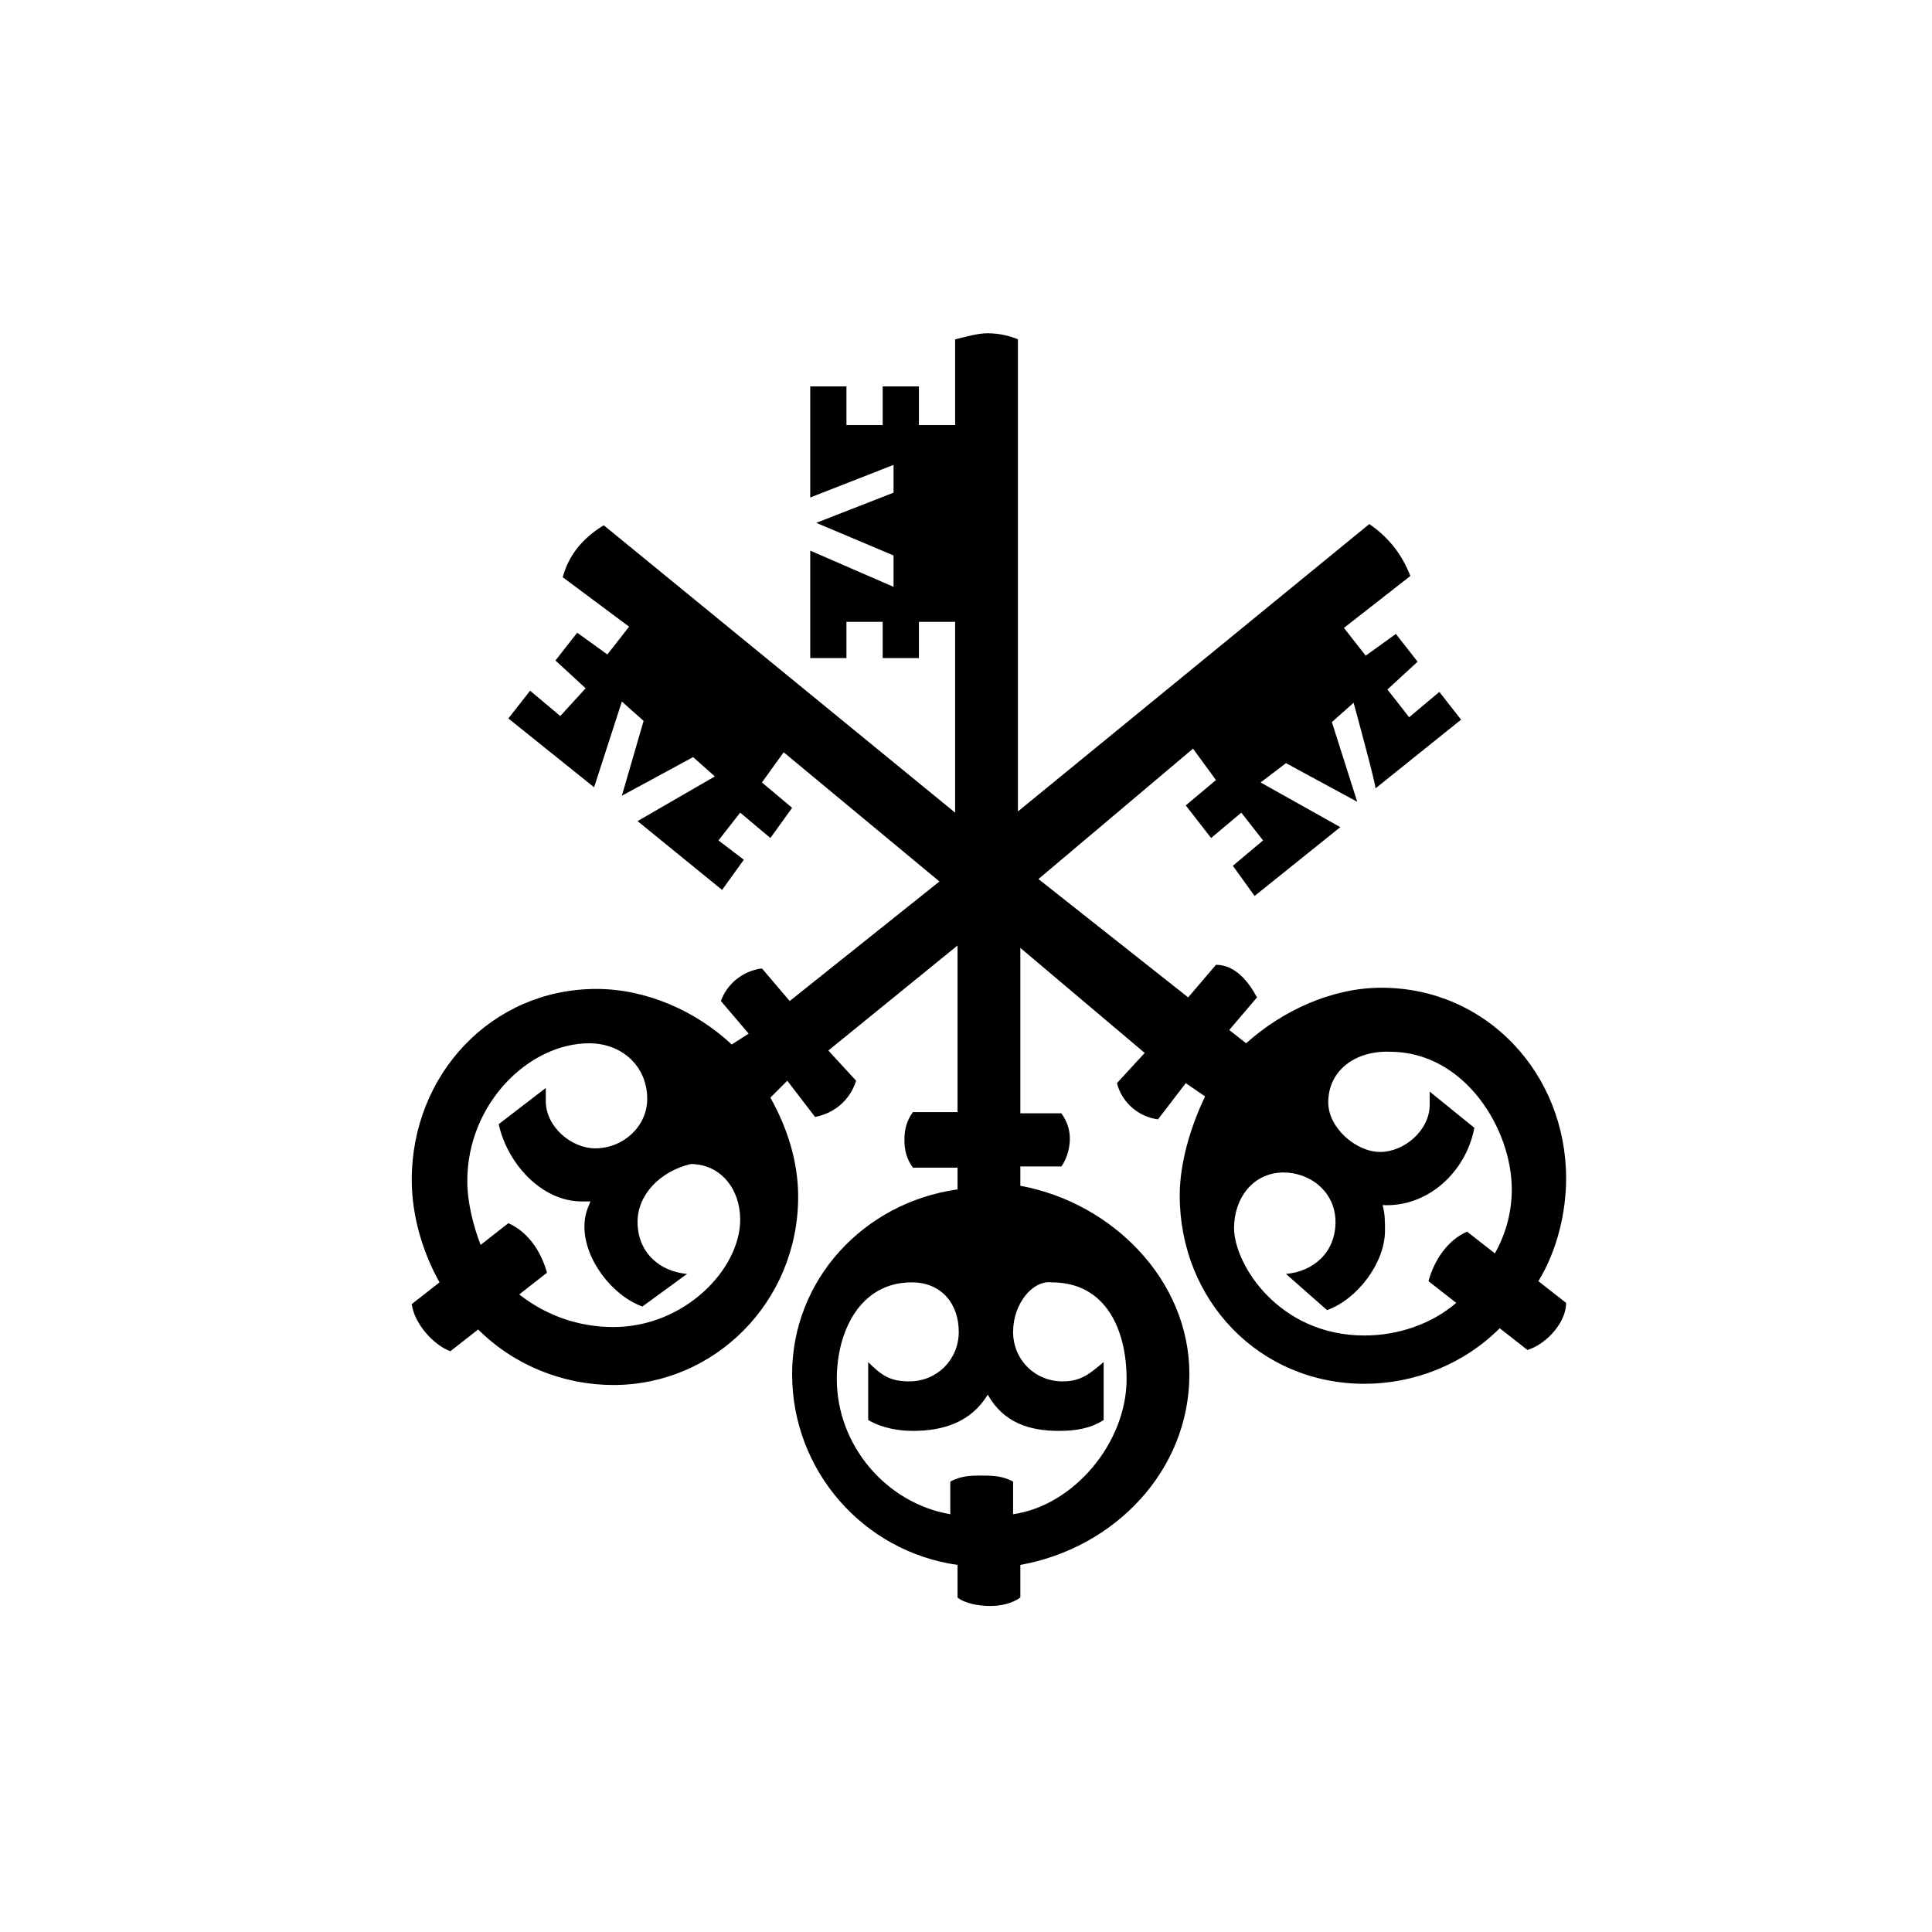
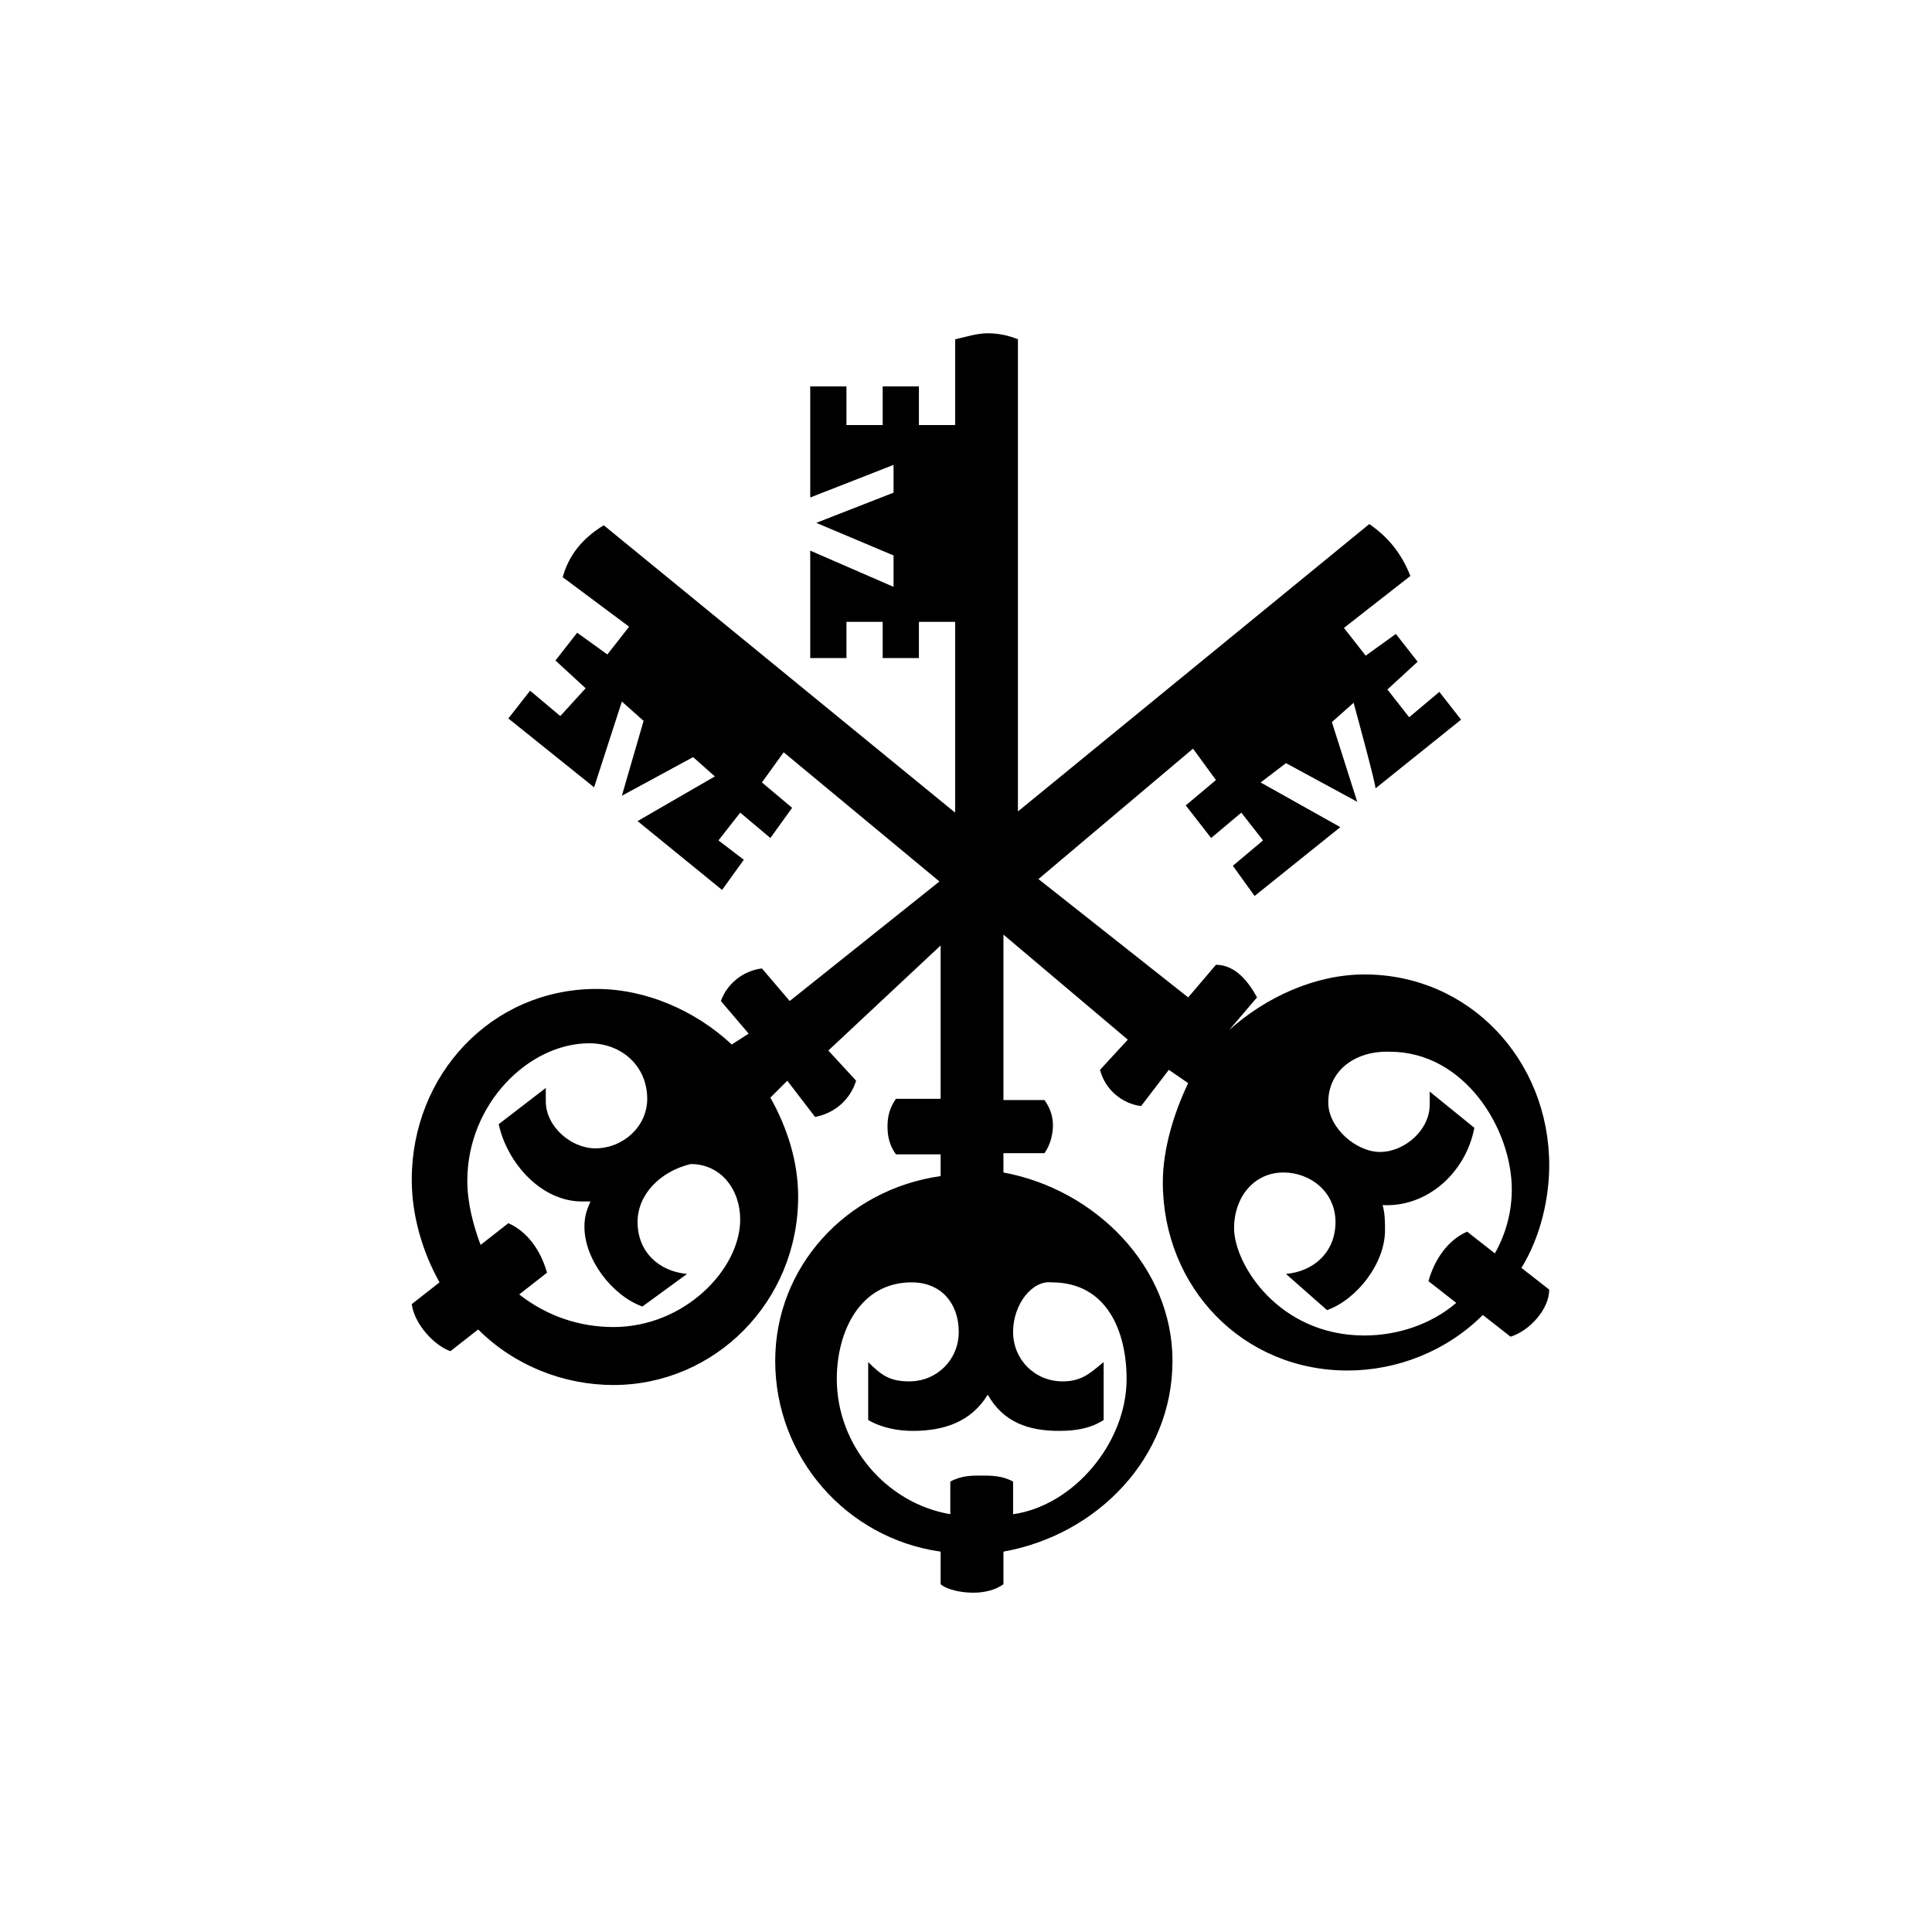
<svg xmlns="http://www.w3.org/2000/svg" id="Ebene_1" style="enable-background:new 0 0 160 160;" version="1.1" viewBox="0 0 160 160" x="0px" y="0px">
  <style type="text/css">
	.st0{fill:#26D27E;}
	.st1{fill:#0C1C49;}
	.st2{fill:#009FE3;}
	.st3{fill:#00925C;}
	.st4{fill:#FFFFFF;}
	.st5{fill:#6332FA;}
	.st6{fill:#CFFF24;}
	.st7{fill:#003662;}
	.st8{fill-rule:evenodd;clip-rule:evenodd;fill:#DA0021;}
	.st9{fill:#DA0021;}
	.st10{fill:#000099;}
	.st11{fill:#6D983F;}
	.st12{fill:#013668;}
	.st13{fill:#F58426;}
	.st14{fill:#FCB040;}
	.st15{fill:#EF5724;}
	.st16{fill-rule:evenodd;clip-rule:evenodd;fill:#7399C6;}
	.st17{fill-rule:evenodd;clip-rule:evenodd;fill:#FFFFFF;}
	.st18{fill:#004250;}
	.st19{fill:#DB0011;}
	.st20{fill:#E87722;}
	.st21{fill:#93999E;}
	.st22{fill:#7C7C7B;}
	.st23{fill:#193989;}
	.st24{fill-rule:evenodd;clip-rule:evenodd;}
	.st25{fill:#28211D;}
	.st26{fill:#F6F4EF;}
	.st27{fill:#00A650;}
	.st28{fill:#FFF200;}
	.st29{fill:#00AEEF;}
	.st30{fill:#ED1C24;}
	.st31{fill:#231F20;}
	.st32{fill:#3B436B;}
	.st33{fill:#00A3C9;}
	.st34{fill:#A03B3E;}
	.st35{fill:#858789;}
	.st36{fill:#55236B;}
	.st37{fill:#25477F;}
	.st38{fill:#1D1D1B;}
	.st39{fill:#03FFBD;}
	.st40{fill:#273F33;}
	.st41{fill:#F5A706;}
	.st42{fill:#303E48;}
	.st43{fill:#E3000F;}
	.st44{fill:#2252A7;}
	.st45{fill-rule:evenodd;clip-rule:evenodd;fill:#96151D;}
	.st46{fill:#333333;}
	.st47{fill:#5959E4;}
	.st48{fill:#213262;}
	.st49{fill:#074598;}
	.st50{fill:#191A1C;}
	.st51{fill:#F3BD19;}
	.st52{fill:#0062A4;}
	.st53{fill:#008AC5;}
	.st54{fill:#37464C;}
	.st55{fill:#8AABD1;}
</style>
-   <path d="M112.1,58.2l-1.8,1.6l2.1,6.6l-5.9-3.2l-2.1,1.6l6.6,3.7l-7.1,5.7l-1.8-2.5l2.5-2.1l-1.8-2.3l-2.5,2.1l-2.1-2.7l2.5-2.1&#10; L98.8,62L86,72.8l12.4,9.8l2.3-2.7c1.6,0,2.7,1.4,3.4,2.7l-2.3,2.7l1.4,1.1c3-2.7,7.1-4.6,11.2-4.6c8.7,0,15.3,7.1,15.3,15.8&#10; c0,2.7-0.7,5.9-2.3,8.5l2.3,1.8c0,1.6-1.6,3.4-3.2,3.9l-2.3-1.8c-3,3-7.1,4.6-11.2,4.6c-8.7,0-15.3-6.9-15.3-15.6&#10; c0-2.7,0.9-5.7,2.1-8.2l-1.6-1.1l-2.3,3c-1.6-0.2-3-1.4-3.4-3l2.3-2.5l-10.3-8.7v13.7h3.4c0.5,0.7,0.7,1.4,0.7,2.1&#10; c0,0.7-0.2,1.6-0.7,2.3h-3.4v1.6c7.6,1.4,14,7.8,14,15.6c0,8-6.2,14.4-14,15.8v2.7c-0.7,0.5-1.6,0.7-2.5,0.7s-2.1-0.2-2.7-0.7v-2.7&#10; c-7.8-1.1-13.7-7.8-13.7-15.8c0-7.8,5.9-14.2,13.7-15.3v-1.8h-3.7c-0.5-0.7-0.7-1.4-0.7-2.3s0.2-1.6,0.7-2.3h3.7V78.3L68.6,87&#10; l2.3,2.5c-0.5,1.6-1.8,2.7-3.4,3l-2.3-3l-1.4,1.4c1.4,2.5,2.3,5.3,2.3,8.2c0,8.7-6.9,15.6-15.3,15.6c-4.1,0-8.2-1.6-11.2-4.6&#10; l-2.3,1.8c-1.4-0.5-3-2.3-3.2-3.9l2.3-1.8c-1.4-2.5-2.3-5.5-2.3-8.5c0-8.7,6.6-15.8,15.3-15.8c4.1,0,8.2,1.8,11.2,4.6l1.4-0.9&#10; l-2.3-2.7c0.5-1.4,1.8-2.5,3.4-2.7l2.3,2.7L77.8,73L64.9,62.3l-1.8,2.5l2.5,2.1l-1.8,2.5l-2.5-2.1l-1.8,2.3l2.1,1.6l-1.8,2.5&#10; L52.8,68l6.4-3.7l-1.8-1.6l-5.9,3.2l1.8-6.2l-1.8-1.6l-2.3,7.1l-7.1-5.7l1.8-2.3l2.5,2.1l2.1-2.3L46,54.7l1.8-2.3l2.5,1.8l1.8-2.3&#10; l-5.5-4.1c0.5-1.8,1.6-3.2,3.4-4.3l29.1,23.8V51.5h-3v3h-3v-3h-3v3h-3v-8.9l6.9,3V46l-6.4-2.7l6.4-2.5v-2.3l-6.9,2.7v-9.2h3v3.2h3&#10; v-3.2h3v3.2h3v-7.1c0.9-0.2,1.8-0.5,2.7-0.5c0.9,0,1.8,0.2,2.5,0.5v39.1l29.1-23.8c1.6,1.1,2.7,2.5,3.4,4.3l-5.5,4.3l1.8,2.3&#10; l2.5-1.8l1.8,2.3l-2.5,2.3l1.8,2.3l2.5-2.1l1.8,2.3l-7.1,5.7C114.1,65.5,112.1,58.2,112.1,58.2z M52.8,101.2c0,2.5,1.8,4.1,4.1,4.3&#10; l-3.7,2.7c-2.5-0.9-4.8-3.9-4.8-6.6c0-0.9,0.2-1.4,0.5-2.1h-0.7c-3.4,0-6.2-3.2-6.9-6.4l3.9-3v1.1c0,2.1,2.1,3.9,4.1,3.9&#10; c2.3,0,4.3-1.8,4.3-4.1c0-2.7-2.1-4.6-4.8-4.6c-5,0-10.1,5-10.1,11.4c0,1.8,0.5,3.7,1.1,5.3l2.3-1.8c1.6,0.7,2.7,2.3,3.2,4.1&#10; l-2.3,1.8c2.3,1.8,5,2.7,7.8,2.7c5.9,0,10.5-4.8,10.5-8.9c0-2.5-1.6-4.6-4.1-4.6C54.7,97,52.8,98.9,52.8,101.2z M83.9,110.3&#10; c0,2.3,1.8,4.1,4.1,4.1c1.6,0,2.3-0.7,3.4-1.6v4.8c-1.1,0.7-2.3,0.9-3.7,0.9c-2.5,0-4.6-0.7-5.9-3c-1.4,2.3-3.7,3-6.2,3&#10; c-1.1,0-2.5-0.2-3.7-0.9v-4.8c1.1,1.1,1.8,1.6,3.4,1.6c2.3,0,4.1-1.8,4.1-4.1s-1.4-4.1-3.9-4.1c-4.3,0-6.2,4.1-6.2,8&#10; c0,5.5,4.1,10.3,9.4,11.2v-2.7c0.9-0.5,1.8-0.5,2.5-0.5c0.9,0,1.8,0,2.7,0.5v2.7c5-0.7,9.4-5.9,9.4-11.2c0-3.9-1.6-8-6.2-8&#10; C85.5,106,83.9,108,83.9,110.3z M110,91.3c0,2.1,2.3,4.1,4.3,4.1s4.1-1.8,4.1-3.9v-1.1l3.7,3c-0.7,3.7-3.9,6.6-7.6,6.4&#10; c0.2,0.7,0.2,1.4,0.2,2.1c0,2.7-2.3,5.7-4.8,6.6l-3.4-3c2.3-0.2,4.1-1.8,4.1-4.3s-2.1-4.1-4.3-4.1c-2.5,0-4.1,2.1-4.1,4.6&#10; c0,3,3.7,8.9,10.8,8.9c2.7,0,5.5-0.9,7.6-2.7l-2.3-1.8c0.5-1.8,1.6-3.4,3.2-4.1l2.3,1.8c0.9-1.6,1.4-3.4,1.4-5.3&#10; c0-5-3.9-11.4-10.1-11.4C112.3,87,110,88.6,110,91.3z" />
+   <path d="M112.1,58.2l-1.8,1.6l2.1,6.6l-5.9-3.2l-2.1,1.6l6.6,3.7l-7.1,5.7l-1.8-2.5l2.5-2.1l-1.8-2.3l-2.5,2.1l-2.1-2.7l2.5-2.1&#10; L98.8,62L86,72.8l12.4,9.8l2.3-2.7c1.6,0,2.7,1.4,3.4,2.7l-2.3,2.7c3-2.7,7.1-4.6,11.2-4.6c8.7,0,15.3,7.1,15.3,15.8&#10; c0,2.7-0.7,5.9-2.3,8.5l2.3,1.8c0,1.6-1.6,3.4-3.2,3.9l-2.3-1.8c-3,3-7.1,4.6-11.2,4.6c-8.7,0-15.3-6.9-15.3-15.6&#10; c0-2.7,0.9-5.7,2.1-8.2l-1.6-1.1l-2.3,3c-1.6-0.2-3-1.4-3.4-3l2.3-2.5l-10.3-8.7v13.7h3.4c0.5,0.7,0.7,1.4,0.7,2.1&#10; c0,0.7-0.2,1.6-0.7,2.3h-3.4v1.6c7.6,1.4,14,7.8,14,15.6c0,8-6.2,14.4-14,15.8v2.7c-0.7,0.5-1.6,0.7-2.5,0.7s-2.1-0.2-2.7-0.7v-2.7&#10; c-7.8-1.1-13.7-7.8-13.7-15.8c0-7.8,5.9-14.2,13.7-15.3v-1.8h-3.7c-0.5-0.7-0.7-1.4-0.7-2.3s0.2-1.6,0.7-2.3h3.7V78.3L68.6,87&#10; l2.3,2.5c-0.5,1.6-1.8,2.7-3.4,3l-2.3-3l-1.4,1.4c1.4,2.5,2.3,5.3,2.3,8.2c0,8.7-6.9,15.6-15.3,15.6c-4.1,0-8.2-1.6-11.2-4.6&#10; l-2.3,1.8c-1.4-0.5-3-2.3-3.2-3.9l2.3-1.8c-1.4-2.5-2.3-5.5-2.3-8.5c0-8.7,6.6-15.8,15.3-15.8c4.1,0,8.2,1.8,11.2,4.6l1.4-0.9&#10; l-2.3-2.7c0.5-1.4,1.8-2.5,3.4-2.7l2.3,2.7L77.8,73L64.9,62.3l-1.8,2.5l2.5,2.1l-1.8,2.5l-2.5-2.1l-1.8,2.3l2.1,1.6l-1.8,2.5&#10; L52.8,68l6.4-3.7l-1.8-1.6l-5.9,3.2l1.8-6.2l-1.8-1.6l-2.3,7.1l-7.1-5.7l1.8-2.3l2.5,2.1l2.1-2.3L46,54.7l1.8-2.3l2.5,1.8l1.8-2.3&#10; l-5.5-4.1c0.5-1.8,1.6-3.2,3.4-4.3l29.1,23.8V51.5h-3v3h-3v-3h-3v3h-3v-8.9l6.9,3V46l-6.4-2.7l6.4-2.5v-2.3l-6.9,2.7v-9.2h3v3.2h3&#10; v-3.2h3v3.2h3v-7.1c0.9-0.2,1.8-0.5,2.7-0.5c0.9,0,1.8,0.2,2.5,0.5v39.1l29.1-23.8c1.6,1.1,2.7,2.5,3.4,4.3l-5.5,4.3l1.8,2.3&#10; l2.5-1.8l1.8,2.3l-2.5,2.3l1.8,2.3l2.5-2.1l1.8,2.3l-7.1,5.7C114.1,65.5,112.1,58.2,112.1,58.2z M52.8,101.2c0,2.5,1.8,4.1,4.1,4.3&#10; l-3.7,2.7c-2.5-0.9-4.8-3.9-4.8-6.6c0-0.9,0.2-1.4,0.5-2.1h-0.7c-3.4,0-6.2-3.2-6.9-6.4l3.9-3v1.1c0,2.1,2.1,3.9,4.1,3.9&#10; c2.3,0,4.3-1.8,4.3-4.1c0-2.7-2.1-4.6-4.8-4.6c-5,0-10.1,5-10.1,11.4c0,1.8,0.5,3.7,1.1,5.3l2.3-1.8c1.6,0.7,2.7,2.3,3.2,4.1&#10; l-2.3,1.8c2.3,1.8,5,2.7,7.8,2.7c5.9,0,10.5-4.8,10.5-8.9c0-2.5-1.6-4.6-4.1-4.6C54.7,97,52.8,98.9,52.8,101.2z M83.9,110.3&#10; c0,2.3,1.8,4.1,4.1,4.1c1.6,0,2.3-0.7,3.4-1.6v4.8c-1.1,0.7-2.3,0.9-3.7,0.9c-2.5,0-4.6-0.7-5.9-3c-1.4,2.3-3.7,3-6.2,3&#10; c-1.1,0-2.5-0.2-3.7-0.9v-4.8c1.1,1.1,1.8,1.6,3.4,1.6c2.3,0,4.1-1.8,4.1-4.1s-1.4-4.1-3.9-4.1c-4.3,0-6.2,4.1-6.2,8&#10; c0,5.5,4.1,10.3,9.4,11.2v-2.7c0.9-0.5,1.8-0.5,2.5-0.5c0.9,0,1.8,0,2.7,0.5v2.7c5-0.7,9.4-5.9,9.4-11.2c0-3.9-1.6-8-6.2-8&#10; C85.5,106,83.9,108,83.9,110.3z M110,91.3c0,2.1,2.3,4.1,4.3,4.1s4.1-1.8,4.1-3.9v-1.1l3.7,3c-0.7,3.7-3.9,6.6-7.6,6.4&#10; c0.2,0.7,0.2,1.4,0.2,2.1c0,2.7-2.3,5.7-4.8,6.6l-3.4-3c2.3-0.2,4.1-1.8,4.1-4.3s-2.1-4.1-4.3-4.1c-2.5,0-4.1,2.1-4.1,4.6&#10; c0,3,3.7,8.9,10.8,8.9c2.7,0,5.5-0.9,7.6-2.7l-2.3-1.8c0.5-1.8,1.6-3.4,3.2-4.1l2.3,1.8c0.9-1.6,1.4-3.4,1.4-5.3&#10; c0-5-3.9-11.4-10.1-11.4C112.3,87,110,88.6,110,91.3z" />
</svg>